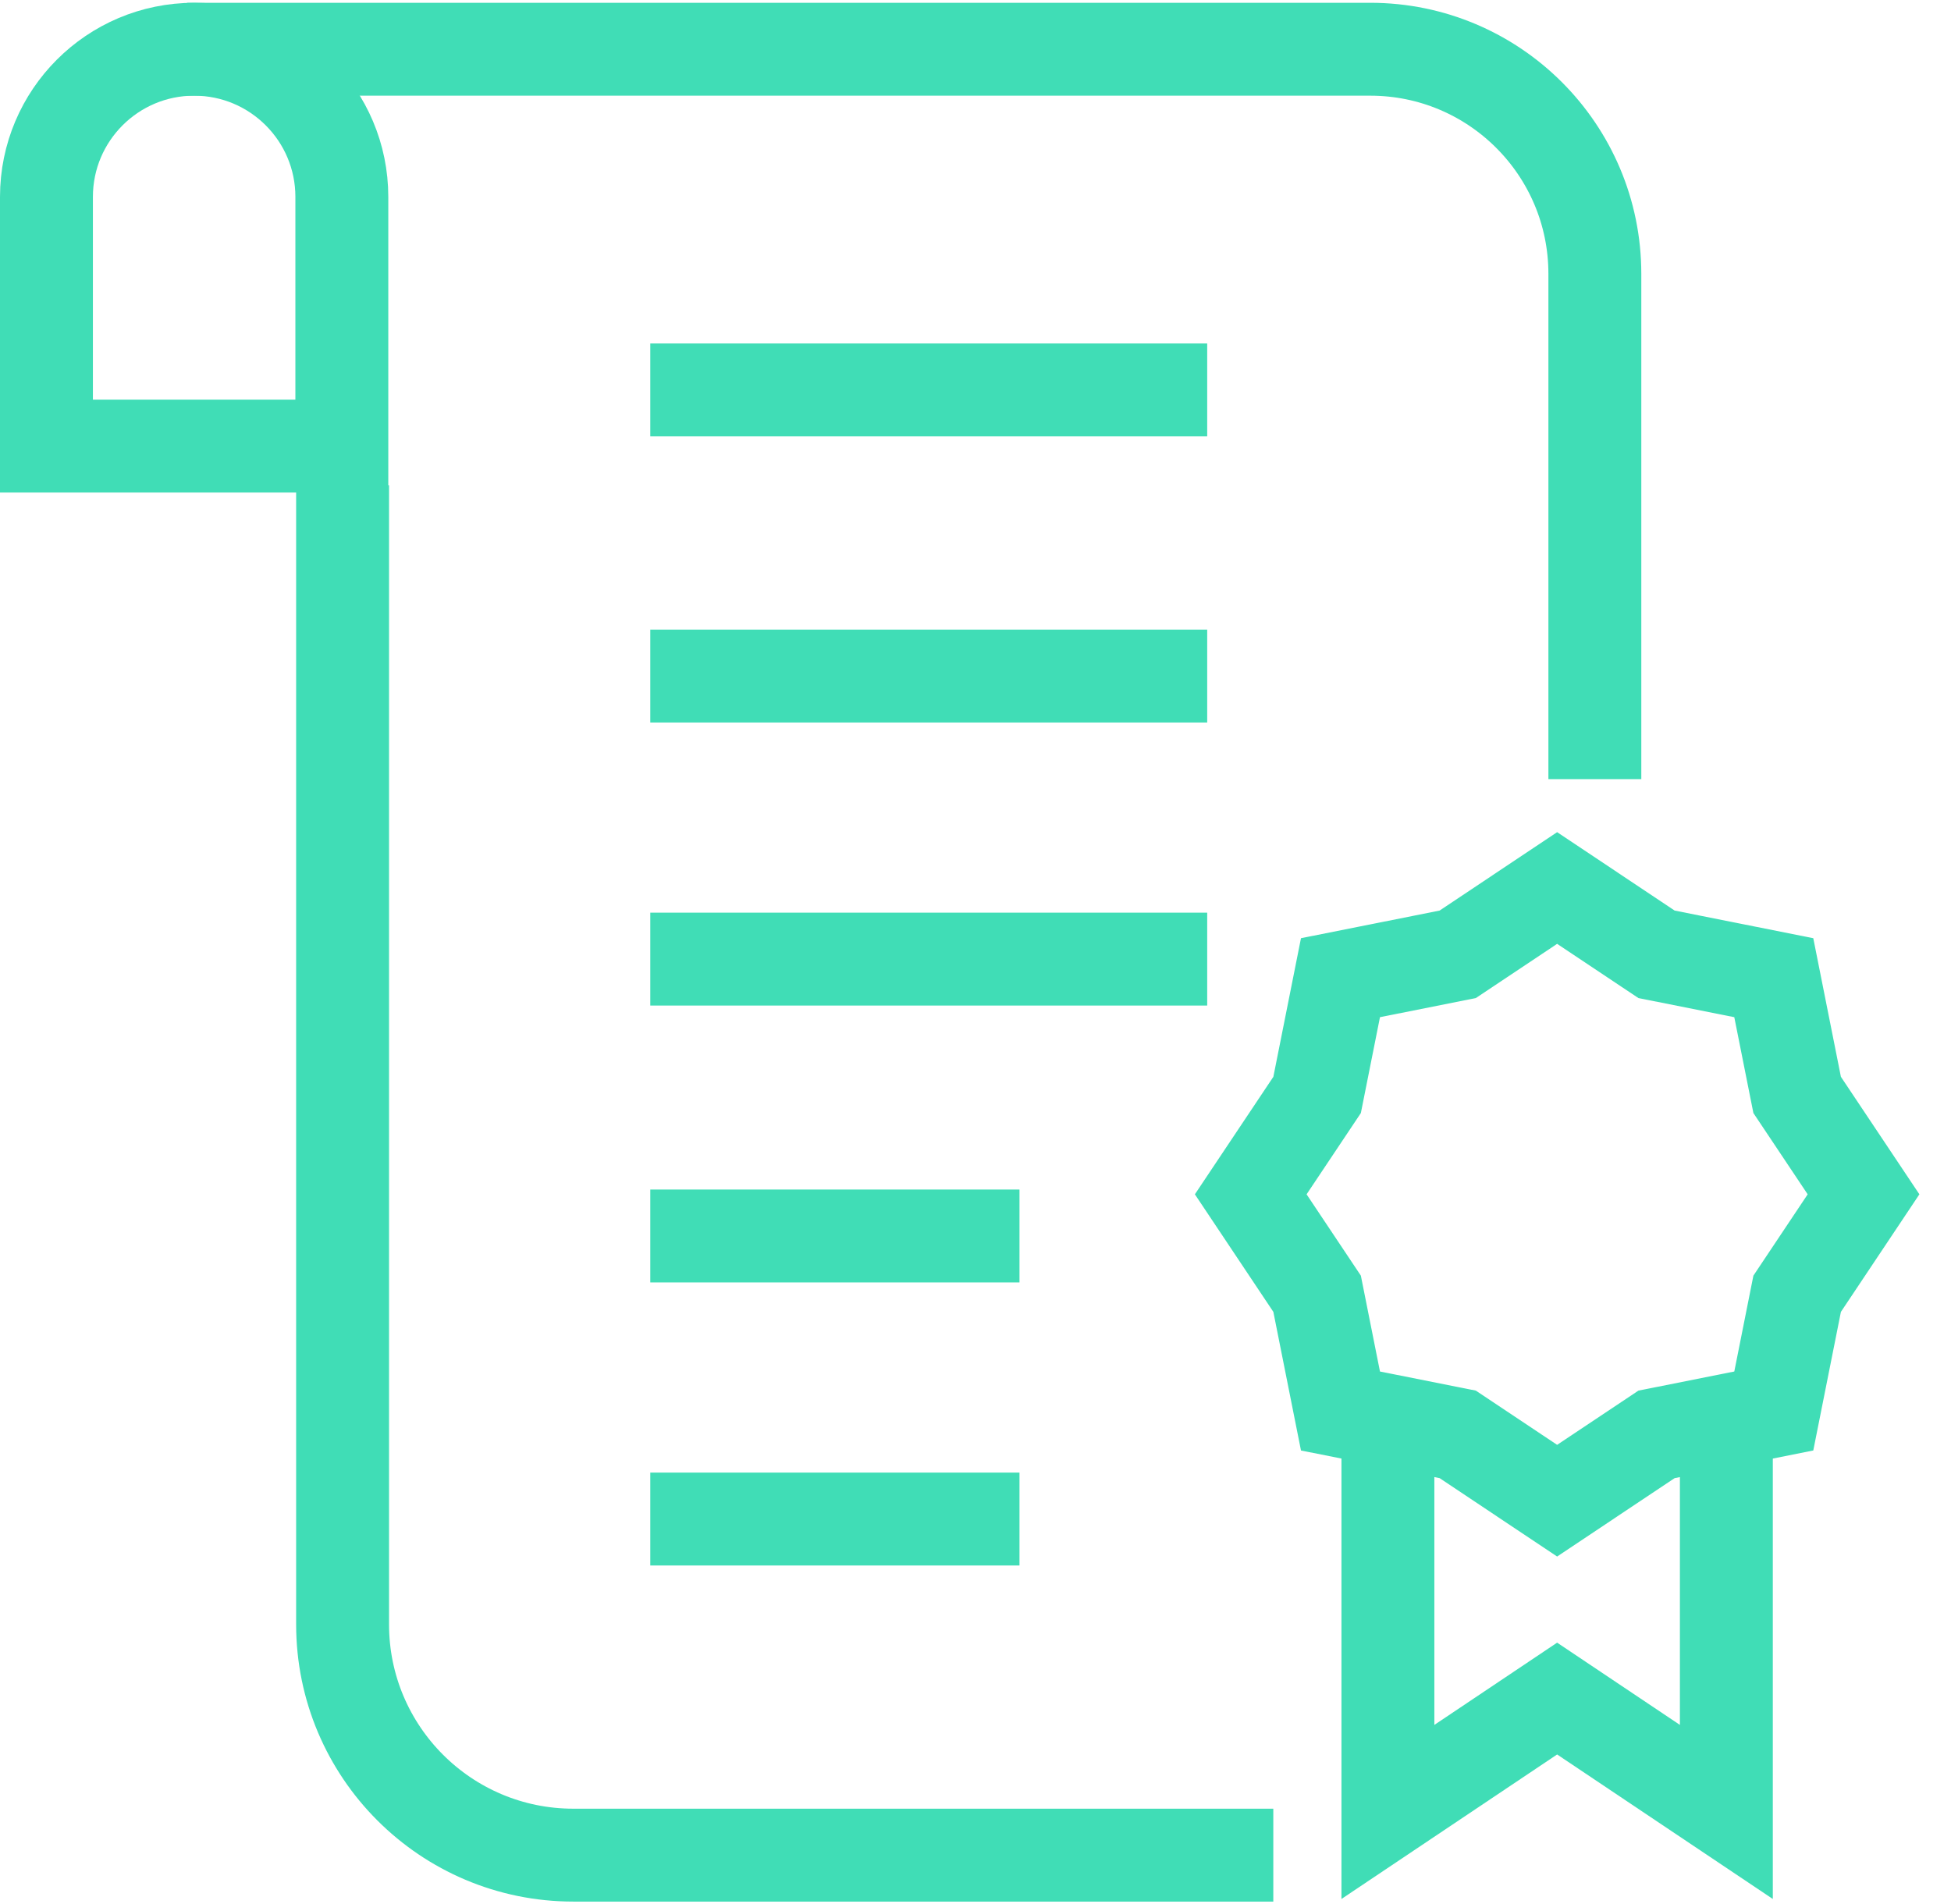
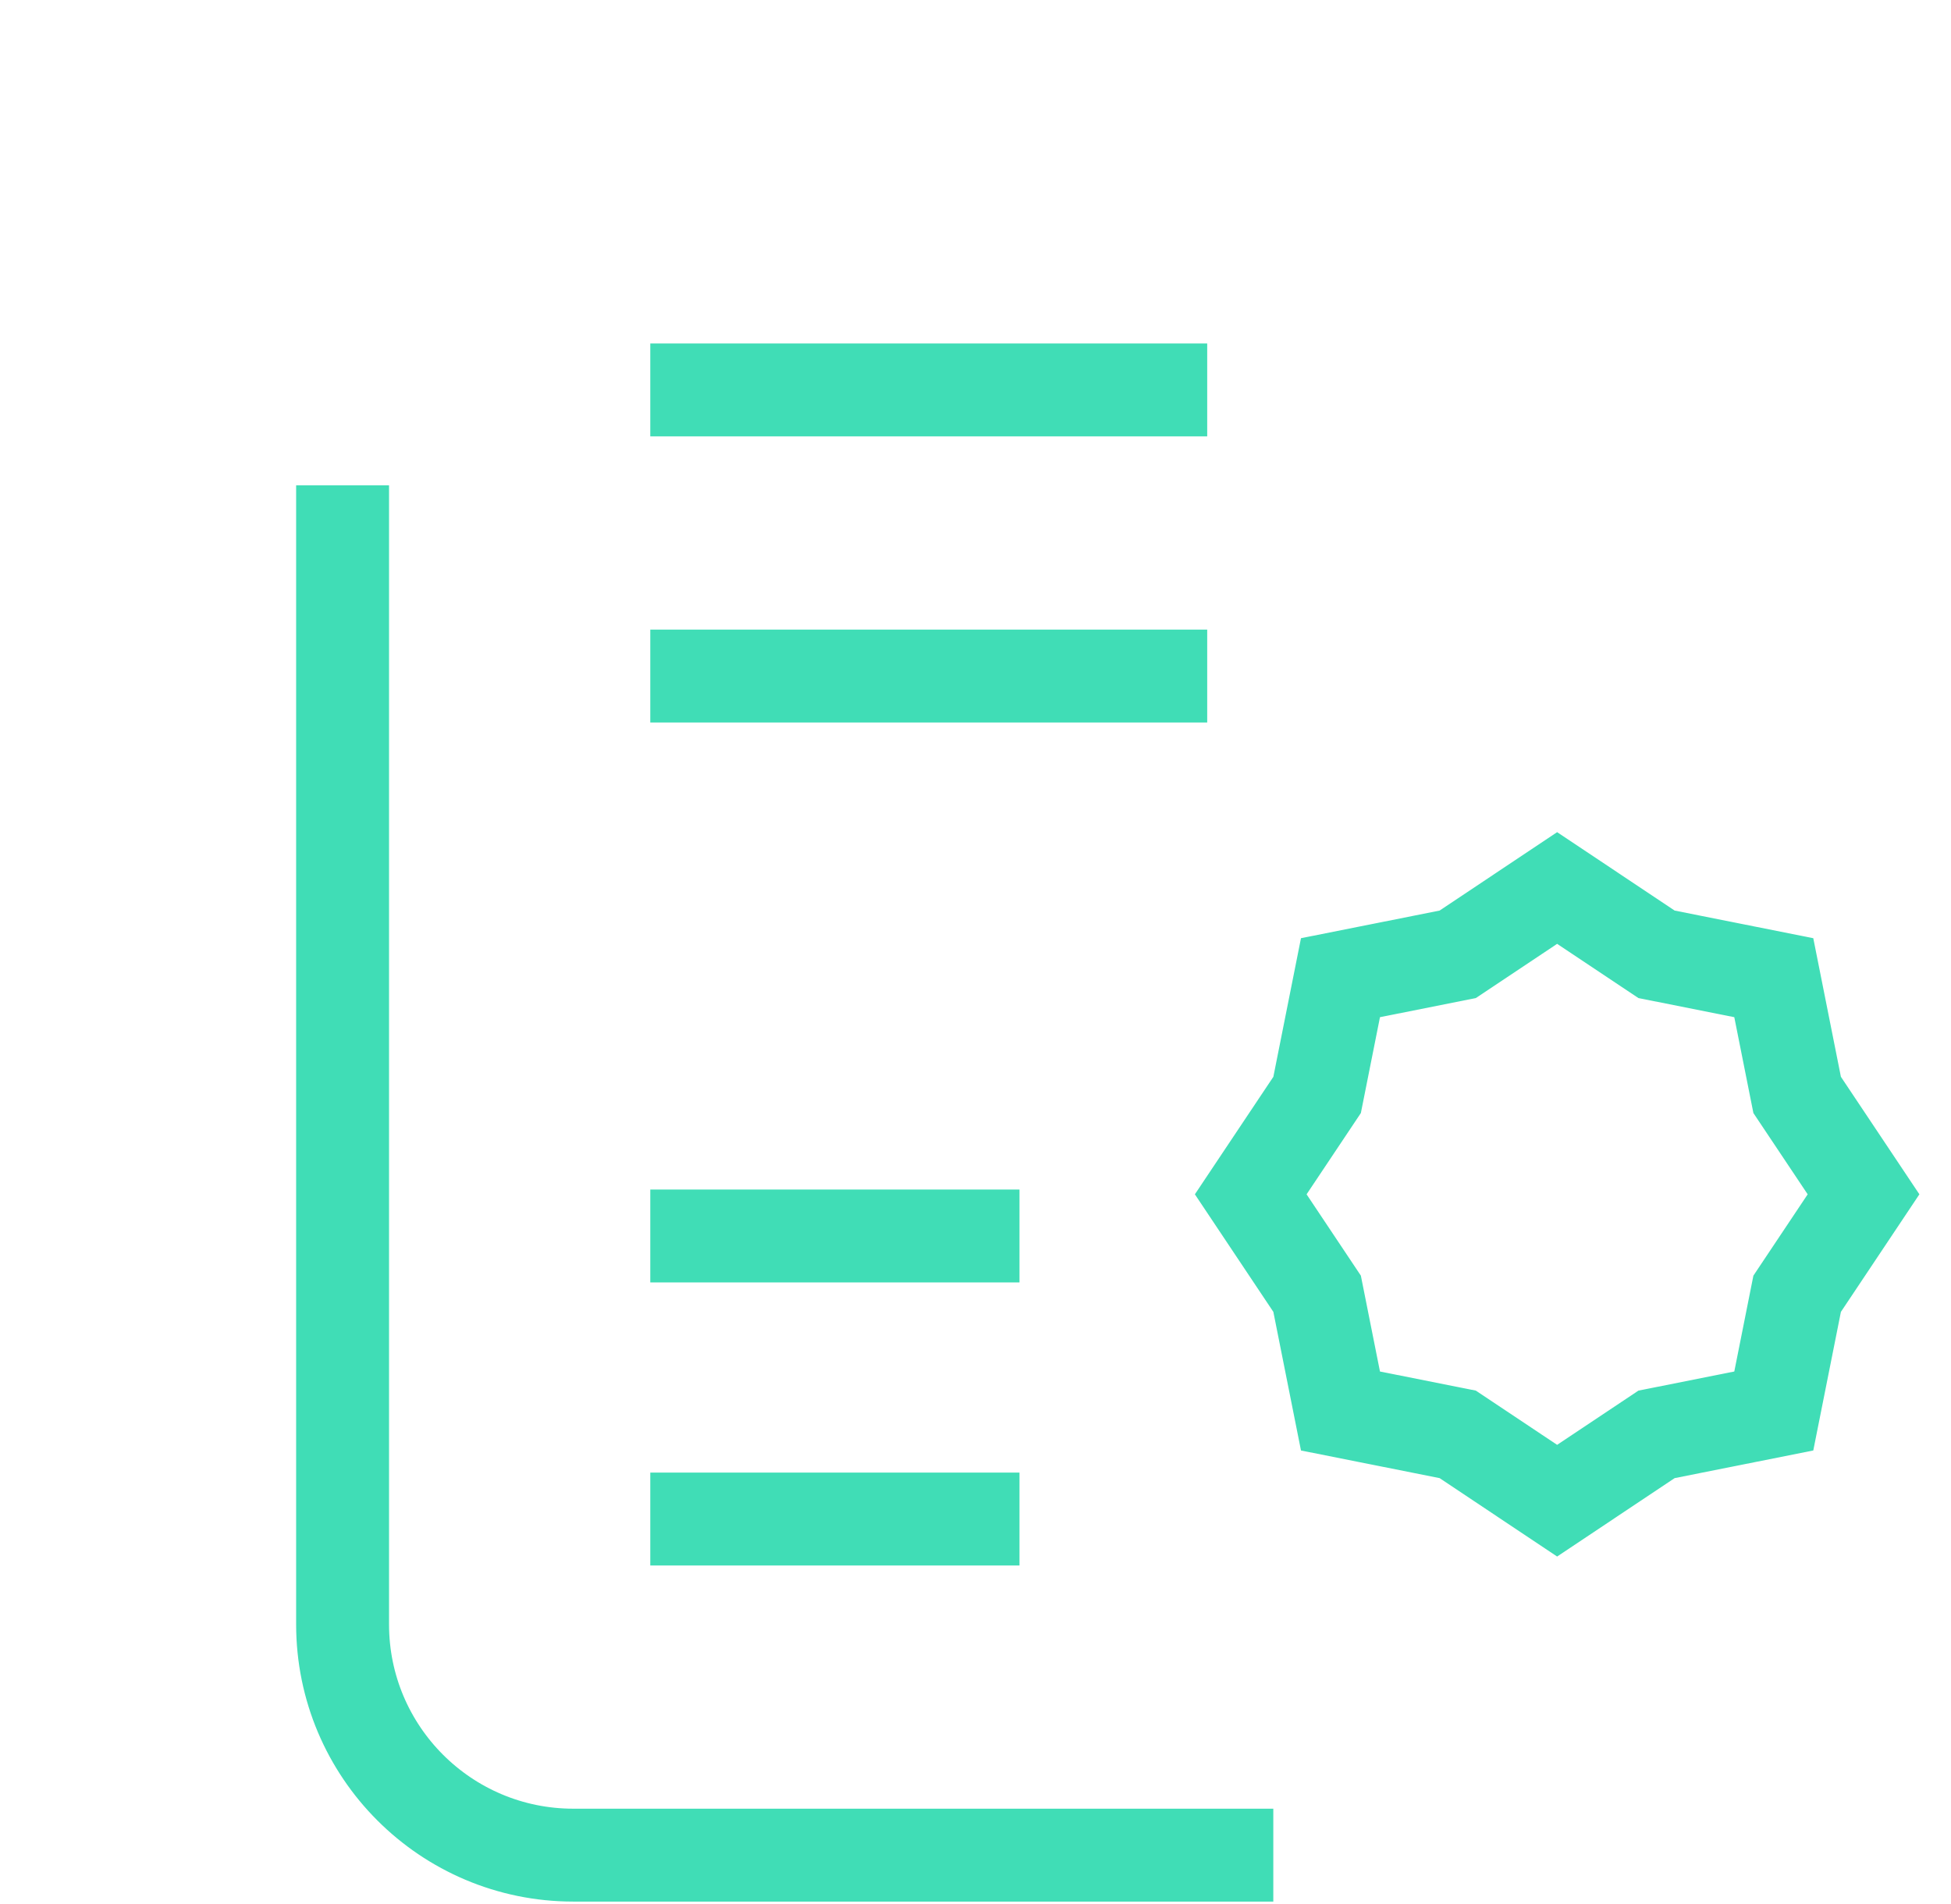
<svg xmlns="http://www.w3.org/2000/svg" width="42" height="41" viewBox="0 0 42 41" fill="none">
  <path d="M27.411 39.94H12.342C9.599 39.94 7.375 37.716 7.375 34.972V10.449" stroke="#40DDB6" stroke-width="2" stroke-miterlimit="10" />
-   <path d="M4.026 1.06H29.497C32.168 1.06 34.333 3.225 34.333 5.895V16.774" stroke="#40DDB6" stroke-width="2" stroke-miterlimit="10" />
-   <path d="M7.358 9.604H1V4.239C1 2.484 2.424 1.06 4.179 1.06C5.935 1.06 7.359 2.484 7.359 4.239V9.604H7.358Z" stroke="#40DDB6" stroke-width="2" stroke-miterlimit="10" />
  <path d="M40.117 25.713L38.688 27.854L38.185 30.378L35.661 30.881L33.521 32.309L31.381 30.881L28.857 30.378L28.354 27.854L26.925 25.713L28.354 23.573L28.857 21.049L31.381 20.546L33.521 19.118L35.661 20.546L38.185 21.049L38.688 23.573L40.117 25.713Z" stroke="#40DDB6" stroke-width="2" stroke-miterlimit="10" />
-   <path d="M37.164 30.234V39.01L33.521 36.569L29.878 39.01V30.234" stroke="#40DDB6" stroke-width="2" stroke-miterlimit="10" />
  <path d="M13.999 8.395H25.988" stroke="#40DDB6" stroke-width="2" stroke-miterlimit="10" />
  <path d="M13.999 14.555H25.988" stroke="#40DDB6" stroke-width="2" stroke-miterlimit="10" />
-   <path d="M13.999 20.649H25.988" stroke="#40DDB6" stroke-width="2" stroke-miterlimit="10" />
  <path d="M13.999 26.61H21.947" stroke="#40DDB6" stroke-width="2" stroke-miterlimit="10" />
  <path d="M13.999 32.704H21.947" stroke="#40DDB6" stroke-width="2" stroke-miterlimit="10" />
</svg>